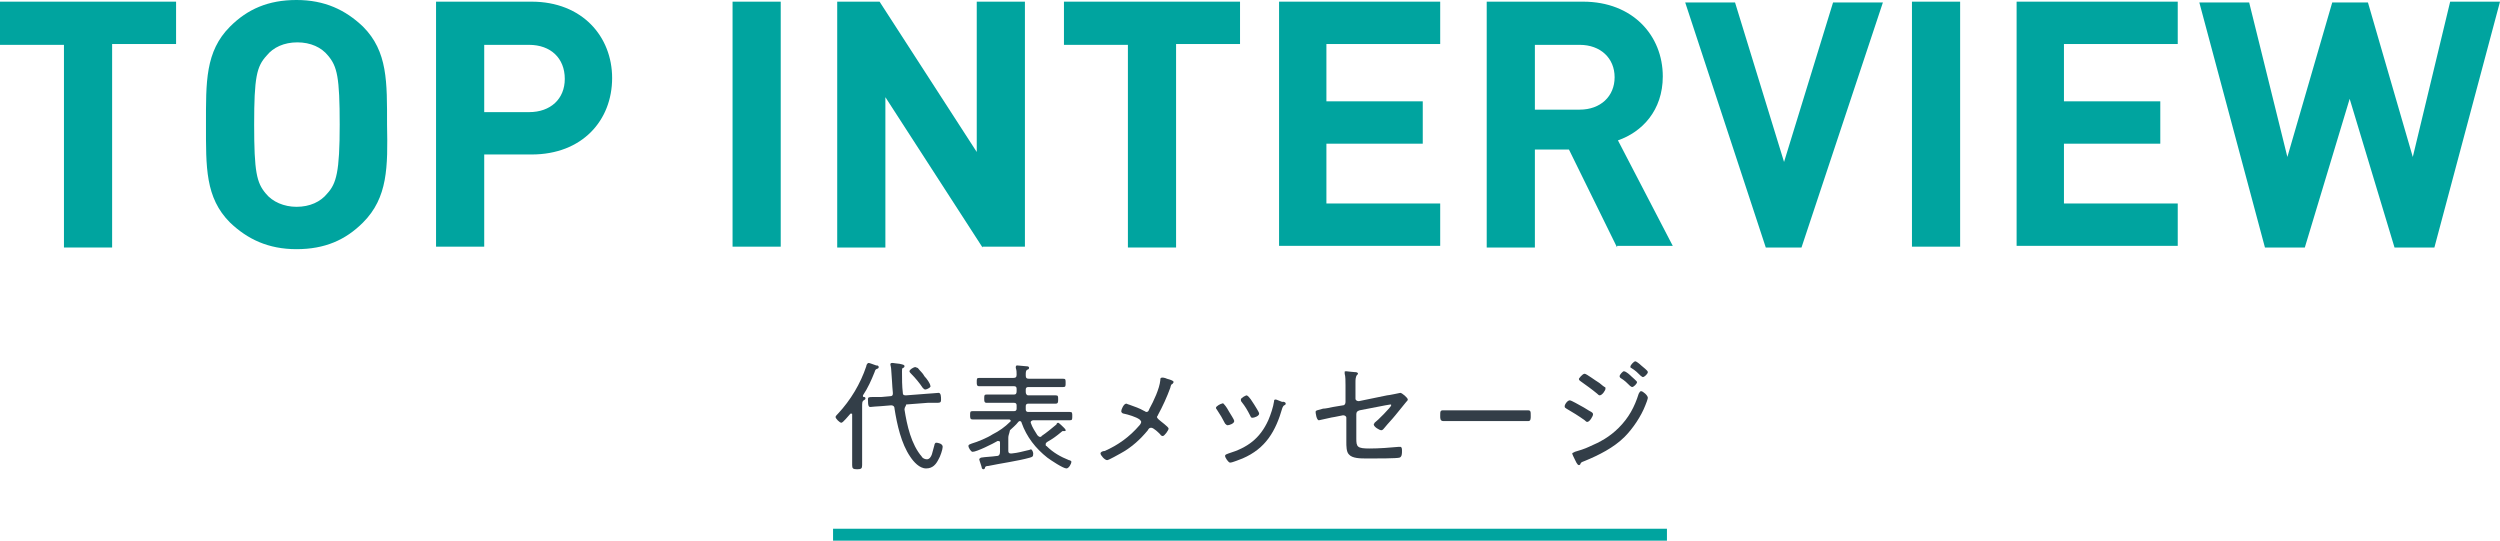
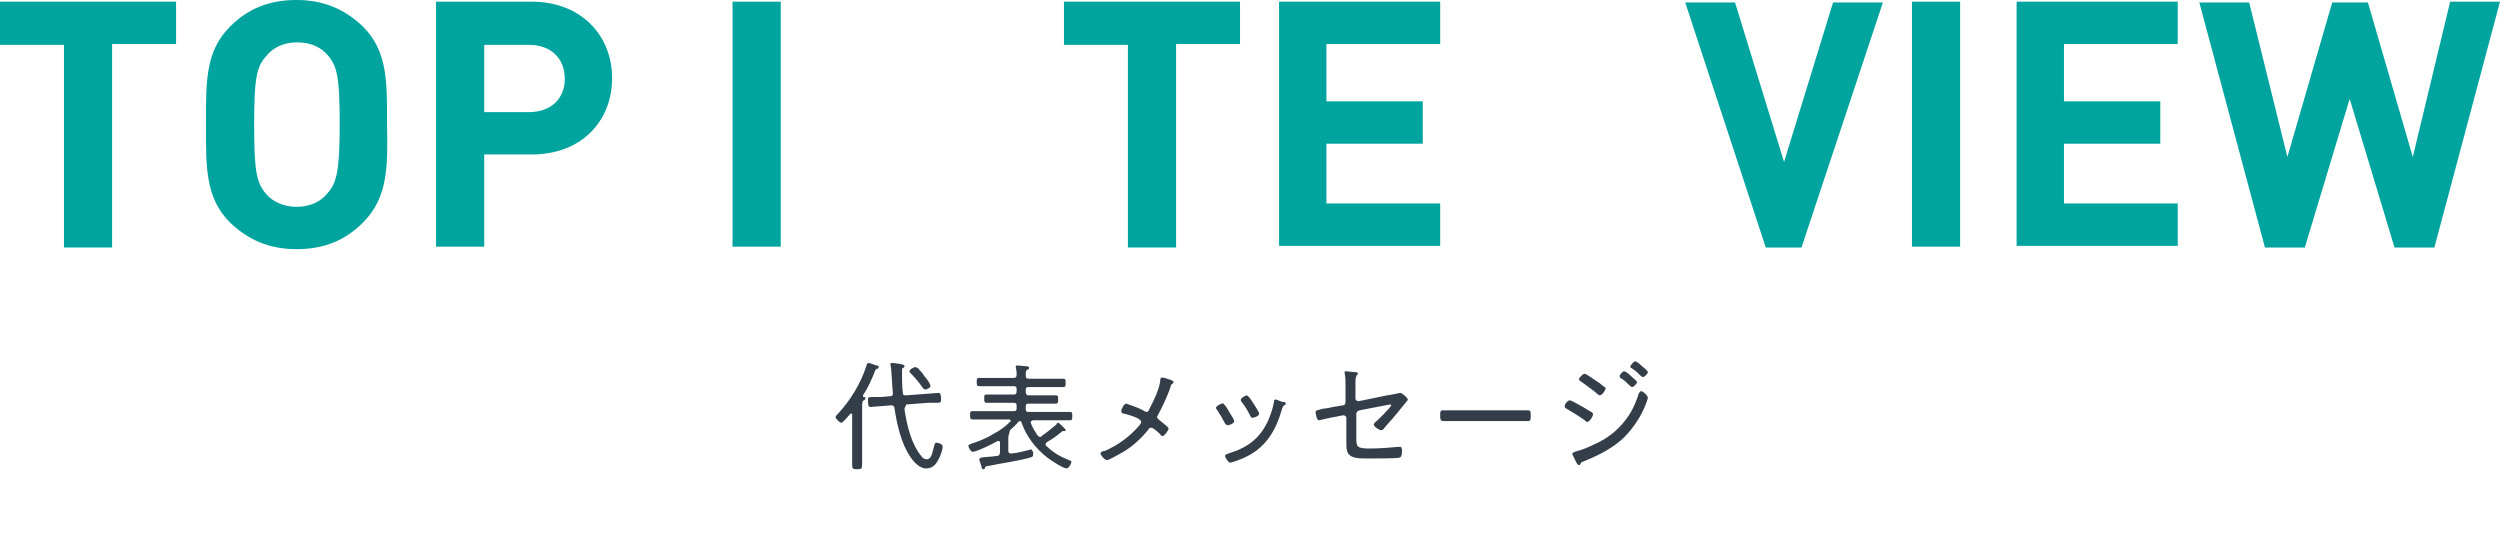
<svg xmlns="http://www.w3.org/2000/svg" version="1.1" id="レイヤー_1" x="0px" y="0px" viewBox="0 0 301 65.1" style="enable-background:new 0 0 301 65.1;" xml:space="preserve">
  <style type="text/css">
	.st0{fill:#333E48;}
	.st1{fill:none;stroke:#00A49F;stroke-width:2.88;stroke-miterlimit:10;}
	.st2{fill:#00A49F;}
</style>
  <g>
    <g>
      <path class="st0" d="M102.6,49.9c0-0.1,0-0.1-0.1-0.1c-0.1,0-0.1,0-0.1,0c-0.2,0.2-0.9,1.1-1.1,1.1c-0.2,0-0.7-0.5-0.7-0.7    c0-0.1,0.2-0.3,0.3-0.4c1.5-1.6,2.7-3.6,3.4-5.7c0-0.1,0.1-0.4,0.3-0.4c0.1,0,0.6,0.2,0.9,0.3c0,0,0.1,0,0.1,0    c0.1,0,0.2,0.1,0.2,0.2c0,0.1-0.1,0.2-0.2,0.2c-0.2,0.1-0.2,0.1-0.3,0.4c-0.4,1-0.8,1.9-1.4,2.8c0,0,0,0,0,0.1    c0,0.1,0.1,0.1,0.1,0.1c0.1,0,0.2,0,0.2,0.2c0,0.1-0.1,0.1-0.2,0.2c-0.2,0.1-0.2,0.3-0.2,0.8v5.1c0,0.6,0,1.3,0,1.9    c0,0.4-0.1,0.5-0.6,0.5c-0.5,0-0.6-0.1-0.6-0.5c0-0.6,0-1.3,0-1.9V49.9z M108.9,49.3c0.3,1.9,0.8,4.2,2.1,5.7    c0.1,0.2,0.4,0.3,0.6,0.3c0.3,0,0.5-0.3,0.6-0.6c0.1-0.4,0.2-0.7,0.3-1.1c0-0.1,0.1-0.3,0.2-0.3c0.2,0,0.8,0.1,0.8,0.5    c0,0.3-0.3,1.2-0.5,1.5c-0.3,0.6-0.7,1.1-1.5,1.1c-0.8,0-1.5-0.8-1.9-1.4c-1.1-1.6-1.6-3.9-1.9-5.8c0-0.3-0.2-0.4-0.4-0.4    l-1.2,0.1c-0.3,0-1.3,0.1-1.3,0.1c-0.2,0-0.3-0.1-0.3-0.9c0-0.3,0.1-0.3,0.7-0.3c0.2,0,0.5,0,0.9,0l1.1-0.1c0.2,0,0.3-0.1,0.3-0.3    v-0.1c-0.1-1-0.1-1.7-0.2-2.8c0-0.2-0.1-0.6-0.1-0.6c0-0.2,0.1-0.2,0.3-0.2c0.1,0,0.6,0.1,0.8,0.1c0.4,0.1,0.6,0.1,0.6,0.3    c0,0.1-0.1,0.2-0.2,0.2c-0.1,0.1-0.1,0.1-0.1,0.4c0,0.9,0,1.8,0.1,2.6c0,0.3,0.2,0.3,0.4,0.3l2.6-0.2c0.2,0,1.2-0.1,1.3-0.1    c0.3,0,0.3,0.5,0.3,0.8c0,0.4-0.1,0.4-0.7,0.4c-0.2,0-0.5,0-0.9,0l-2.6,0.2C109.1,48.9,108.9,49,108.9,49.3L108.9,49.3z     M111.4,46.9c-0.1,0-0.2-0.1-0.3-0.2c-0.4-0.6-0.9-1.2-1.4-1.7c-0.1-0.1-0.2-0.2-0.2-0.3c0-0.2,0.5-0.5,0.7-0.5    c0.1,0,0.2,0.1,0.3,0.1c0.3,0.4,0.6,0.6,0.8,1c0.3,0.3,0.7,0.9,0.7,1.1C112.2,46.6,111.6,46.9,111.4,46.9z" />
      <path class="st0" d="M121.4,52.7v1.6c0,0.2,0.1,0.3,0.3,0.3c0,0,0.1,0,0.1,0c0.9-0.1,1.1-0.2,2-0.4c0.1,0,0.3-0.1,0.3-0.1    c0.2,0,0.3,0.4,0.3,0.5c0,0.4-0.1,0.4-0.4,0.5c-1.4,0.4-3.6,0.7-5,1c-0.3,0-0.4,0.1-0.4,0.2c0,0.1-0.1,0.2-0.2,0.2    c-0.1,0-0.2-0.1-0.2-0.2c0-0.1-0.3-0.9-0.3-1c0-0.1,0.1-0.1,0.2-0.2c0.6-0.1,1.2-0.1,1.9-0.2c0.3,0,0.4-0.2,0.4-0.5v-1.1    c0-0.1,0-0.2-0.2-0.2c-0.1,0-0.1,0-0.1,0c-0.5,0.3-2.5,1.3-3,1.3c-0.2,0-0.5-0.5-0.5-0.7c0-0.2,0.2-0.2,0.4-0.3    c0.7-0.2,1.9-0.7,2.5-1.1c0.8-0.4,1.5-0.9,2.1-1.5c0,0,0.1-0.1,0.1-0.1c0-0.1-0.1-0.2-0.2-0.2h-2.7c-0.6,0-1.1,0-1.7,0    c-0.3,0-0.3-0.2-0.3-0.5c0-0.4,0-0.5,0.3-0.5c0.6,0,1.1,0,1.7,0h3.3c0.2,0,0.3-0.1,0.3-0.3v-0.4c0-0.2-0.1-0.3-0.3-0.3h-1.8    c-0.5,0-1,0-1.5,0c-0.3,0-0.3-0.2-0.3-0.5c0-0.4,0-0.5,0.3-0.5c0.5,0,1,0,1.5,0h1.8c0.2,0,0.3-0.1,0.3-0.4v-0.3    c0-0.2-0.1-0.3-0.3-0.3h-2.6c-0.5,0-1.1,0-1.6,0c-0.3,0-0.3-0.2-0.3-0.5c0-0.4,0-0.5,0.3-0.5c0.5,0,1.1,0,1.6,0h2.5    c0.3,0,0.4-0.1,0.4-0.4c0-0.3,0-0.5-0.1-0.8c0,0,0-0.1,0-0.1c0-0.2,0.1-0.2,0.2-0.2c0.2,0,0.9,0.1,1.1,0.1c0.1,0,0.3,0,0.3,0.2    c0,0.1-0.1,0.2-0.2,0.2c-0.2,0.1-0.2,0.3-0.2,0.7c0,0.3,0.1,0.4,0.4,0.4h2.5c0.5,0,1.1,0,1.6,0c0.3,0,0.3,0.1,0.3,0.5    c0,0.4,0,0.5-0.3,0.5c-0.5,0-1.1,0-1.6,0h-2.6c-0.2,0-0.3,0.1-0.3,0.3v0.3c0,0.2,0.1,0.4,0.3,0.4h1.8c0.5,0,1,0,1.5,0    c0.3,0,0.3,0.1,0.3,0.5c0,0.3,0,0.5-0.3,0.5c-0.5,0-1,0-1.5,0h-1.8c-0.2,0-0.3,0.1-0.3,0.3v0.4c0,0.2,0.1,0.3,0.3,0.3h3.3    c0.6,0,1.1,0,1.7,0c0.3,0,0.3,0.1,0.3,0.5c0,0.4,0,0.5-0.3,0.5c-0.6,0-1.1,0-1.7,0h-2.7c-0.1,0-0.3,0.1-0.3,0.2c0,0,0,0.1,0,0.1    c0.2,0.6,0.5,1,0.8,1.5c0.1,0.1,0.2,0.2,0.3,0.2c0.1,0,0.2,0,0.2-0.1c0.6-0.4,1.2-0.9,1.8-1.4c0-0.1,0.1-0.2,0.2-0.2    c0.1,0,0.6,0.5,0.7,0.6c0.1,0.1,0.2,0.2,0.2,0.3c0,0.1,0,0.1-0.1,0.1c0,0-0.1,0-0.1,0c0,0-0.1,0-0.1,0c-0.1,0-0.1,0-0.2,0.1    c-0.6,0.5-1,0.8-1.7,1.2c-0.1,0.1-0.2,0.1-0.2,0.3c0,0.1,0,0.2,0.1,0.2c0.8,0.8,1.7,1.3,2.7,1.7c0.1,0,0.3,0.1,0.3,0.2    c0,0.2-0.3,0.8-0.6,0.8c-0.4,0-1.9-1-2.3-1.3c-1.4-1.1-2.5-2.5-3.1-4.2c0-0.1-0.1-0.2-0.2-0.2c-0.1,0-0.1,0-0.2,0.1    c-0.3,0.4-0.7,0.7-1,1C121.5,52.3,121.4,52.4,121.4,52.7z" />
      <path class="st0" d="M140.5,45.6c0.3,0.1,0.8,0.2,0.8,0.4c0,0.1-0.1,0.1-0.1,0.2c-0.2,0.1-0.2,0.1-0.3,0.5    c-0.4,1.1-0.9,2.2-1.5,3.3c0,0.1-0.1,0.1-0.1,0.2c0,0.1,0.1,0.2,0.2,0.3c0.2,0.2,1.2,0.9,1.2,1.1c0,0.2-0.5,0.9-0.7,0.9    c-0.1,0-0.3-0.1-0.3-0.2c-0.2-0.2-0.8-0.8-1.1-0.8c-0.2,0-0.3,0.1-0.4,0.3c-0.9,1.1-2,2.1-3.3,2.8c-0.2,0.1-1.4,0.8-1.6,0.8    c-0.3,0-0.8-0.6-0.8-0.8c0-0.2,0.3-0.3,0.5-0.3c1.6-0.7,3-1.7,4.2-3.1c0.1-0.1,0.2-0.3,0.2-0.4c0-0.1-0.1-0.2-0.2-0.3    c-0.4-0.3-1.4-0.6-1.9-0.7c-0.1,0-0.3-0.1-0.3-0.3c0-0.2,0.3-0.9,0.6-0.9c0.1,0,0.2,0.1,0.3,0.1c0.8,0.3,1.2,0.4,1.9,0.8    c0.1,0,0.1,0.1,0.2,0.1c0.3,0,0.3-0.2,0.4-0.4c0.5-0.9,1.2-2.4,1.3-3.4c0-0.1,0-0.3,0.1-0.3C139.9,45.4,140.3,45.5,140.5,45.6z" />
      <path class="st0" d="M147.4,48.7c0.2,0.2,0.5,0.7,0.6,0.9c0.1,0.2,0.6,0.9,0.6,1.1c0,0.3-0.6,0.5-0.8,0.5c-0.1,0-0.2-0.1-0.3-0.2    c-0.3-0.6-0.6-1.1-1-1.7c-0.1-0.1-0.1-0.2-0.1-0.2c0-0.2,0.6-0.5,0.7-0.5C147.3,48.5,147.3,48.6,147.4,48.7z M154.6,48.4    c0.1,0,0.2,0.1,0.2,0.2c0,0.1-0.1,0.2-0.2,0.2c-0.1,0.1-0.1,0.1-0.2,0.3c-0.8,2.8-2,4.9-4.8,6.1c-0.3,0.1-1.2,0.5-1.5,0.5    c-0.2,0-0.6-0.6-0.6-0.8c0-0.2,0.2-0.2,0.4-0.3c2.3-0.7,3.8-1.8,4.8-4c0.3-0.7,0.6-1.6,0.7-2.3c0-0.1,0-0.2,0.2-0.2    c0.1,0,0.5,0.2,0.8,0.3C154.5,48.3,154.5,48.4,154.6,48.4z M151,48.7c0.1,0.2,0.6,0.9,0.6,1.1c0,0.3-0.6,0.5-0.8,0.5    c-0.2,0-0.2-0.1-0.3-0.3c-0.3-0.6-0.6-1.1-1-1.6c-0.1-0.1-0.1-0.2-0.1-0.3c0-0.2,0.6-0.5,0.7-0.5C150.4,47.7,150.8,48.4,151,48.7z    " />
      <path class="st0" d="M163.3,52.8c0,1,0.1,1.2,1.6,1.2c1.1,0,2.5-0.1,3.5-0.2c0,0,0.1,0,0.2,0c0.2,0,0.2,0.3,0.2,0.5    c0,0.3,0,0.7-0.3,0.8c-0.3,0.1-2.8,0.1-3.3,0.1h-0.6c-0.8,0-1.8,0-2.2-0.5c-0.3-0.3-0.3-1-0.3-1.5v-2.9c0-0.2-0.2-0.3-0.4-0.3    l-1,0.2c-0.2,0-1.8,0.4-1.9,0.4c-0.3,0-0.4-0.9-0.4-1c0-0.2,0.2-0.2,0.9-0.4c0.3,0,0.7-0.1,1.2-0.2l1.2-0.2c0.2,0,0.3-0.2,0.3-0.4    v-2c0-0.5,0-1.1-0.1-1.4c0,0,0-0.1,0-0.2c0-0.1,0-0.1,0.2-0.1c0.1,0,0.8,0.1,1,0.1c0.1,0,0.4,0,0.4,0.2c0,0.1,0,0.1-0.1,0.1    c-0.2,0.3-0.2,0.6-0.2,1V48c0,0.2,0.2,0.3,0.4,0.3l3.4-0.7c0.2,0,1.6-0.3,1.6-0.3c0.2,0,0.9,0.6,0.9,0.8c0,0.1-0.1,0.2-0.2,0.3    c-0.4,0.5-0.9,1.1-1.3,1.6c-0.4,0.5-0.9,1-1.3,1.5c-0.1,0.1-0.2,0.3-0.4,0.3c-0.2,0-0.9-0.4-0.9-0.7c0-0.1,0.1-0.1,0.1-0.2    c0.3-0.2,2-1.9,2-2.1c0-0.1,0-0.1-0.1-0.1c-0.1,0-0.5,0.1-0.6,0.1l-3.1,0.6c-0.3,0.1-0.4,0.2-0.4,0.5V52.8z" />
      <path class="st0" d="M182.2,49.4c0.6,0,1.5,0,1.7,0c0.4,0,0.4,0.1,0.4,0.7c0,0.3,0,0.6-0.3,0.6c-0.6,0-1.2,0-1.8,0h-6.6    c-0.6,0-1.2,0-1.8,0c-0.4,0-0.4-0.3-0.4-0.6c0-0.6,0-0.7,0.4-0.7c0.2,0,1.1,0,1.7,0H182.2z" />
      <path class="st0" d="M189,48.2c0.2,0,1.2,0.6,1.4,0.7c0.4,0.2,0.8,0.5,1.2,0.7c0.1,0.1,0.2,0.1,0.2,0.3c0,0.2-0.4,0.9-0.7,0.9    c-0.1,0-0.2-0.1-0.3-0.2c-0.7-0.5-1.5-1-2.2-1.4c-0.1-0.1-0.2-0.1-0.2-0.2C188.3,48.8,188.7,48.2,189,48.2z M198.4,47.9    c0,0.1-0.2,0.7-0.3,0.9c-0.5,1.3-1.5,2.8-2.5,3.8c-1.3,1.3-3.1,2.2-4.8,2.9c-0.2,0.1-0.4,0.1-0.5,0.3c0,0.1-0.1,0.2-0.2,0.2    c-0.2,0-0.4-0.5-0.5-0.7c-0.1-0.2-0.3-0.6-0.3-0.7c0-0.1,0.2-0.1,0.3-0.2c0.4-0.1,1.3-0.4,1.7-0.6c1.4-0.6,2.5-1.2,3.6-2.3    c1.2-1.2,1.9-2.5,2.4-4.1c0.1-0.1,0.1-0.3,0.3-0.3C197.8,47.1,198.4,47.6,198.4,47.9z M190.8,45c0.2,0,1.4,0.9,1.6,1    c0.2,0.1,0.6,0.5,0.8,0.6c0.1,0,0.1,0.1,0.1,0.2c0,0.2-0.4,0.8-0.7,0.8c-0.1,0-0.2-0.1-0.3-0.2c-0.6-0.5-1.3-1-2-1.5    c-0.1-0.1-0.2-0.1-0.2-0.3C190.1,45.6,190.5,45,190.8,45z M196.4,45.3c0.1,0.1,0.7,0.6,0.7,0.7c0,0.2-0.4,0.6-0.6,0.6    c-0.1,0-0.1-0.1-0.2-0.1c-0.4-0.4-0.7-0.7-1.2-1c0,0-0.1-0.1-0.1-0.2c0-0.2,0.4-0.6,0.5-0.6C195.8,44.7,196.3,45.2,196.4,45.3z     M196.9,43.5c0.1,0,0.5,0.3,0.7,0.5c0.2,0.2,0.8,0.6,0.8,0.8c0,0.2-0.4,0.6-0.6,0.6c-0.1,0-0.1-0.1-0.2-0.1    c-0.4-0.4-0.7-0.7-1.2-1c-0.1,0-0.1-0.1-0.1-0.2C196.3,44,196.7,43.5,196.9,43.5z" />
    </g>
-     <line class="st1" x1="100.3" y1="65.1" x2="200.7" y2="65.1" />
    <g>
      <path class="st2" d="M13.5,5.4v24.4H7.7V5.4H0V0.2h21.2v5.1H13.5z" />
      <path class="st2" d="M43.7,26.8c-2.1,2.1-4.6,3.2-8,3.2c-3.4,0-5.9-1.2-8-3.2c-3-3-2.9-6.7-2.9-11.8c0-5.1-0.1-8.8,2.9-11.8    c2.1-2.1,4.6-3.2,8-3.2c3.4,0,5.9,1.2,8,3.2c3,3,2.9,6.7,2.9,11.8C46.7,20.1,46.7,23.8,43.7,26.8z M39.5,6.7    c-0.8-1-2.1-1.6-3.7-1.6c-1.6,0-2.9,0.6-3.7,1.6C30.9,8,30.6,9.3,30.6,15c0,5.7,0.3,7,1.4,8.3c0.8,1,2.2,1.6,3.7,1.6    c1.6,0,2.9-0.6,3.7-1.6c1.1-1.2,1.5-2.6,1.5-8.3C40.9,9.3,40.6,8,39.5,6.7z" />
      <path class="st2" d="M64,18.6h-5.7v11.1h-5.8V0.2H64c6.1,0,9.7,4.2,9.7,9.2C73.7,14.5,70.1,18.6,64,18.6z M63.7,5.4h-5.4v8.1h5.4    c2.6,0,4.3-1.6,4.3-4C68,7,66.3,5.4,63.7,5.4z" />
      <path class="st2" d="M88.2,29.8V0.2h5.8v29.5H88.2z" />
-       <path class="st2" d="M118.3,29.8l-11.7-18.1v18.1h-5.8V0.2h5.1l11.7,18.1V0.2h5.8v29.5H118.3z" />
      <path class="st2" d="M141.6,5.4v24.4h-5.8V5.4h-7.7V0.2h21.2v5.1H141.6z" />
      <path class="st2" d="M154,29.8V0.2h19.4v5.1h-13.7v6.9h11.6v5.1h-11.6v7.2h13.7v5.1H154z" />
-       <path class="st2" d="M194.7,29.8L188.9,18h-4.1v11.8H179V0.2h11.6c6,0,9.6,4.1,9.6,9c0,4.1-2.5,6.7-5.4,7.7l6.6,12.7H194.7z     M190.2,5.4h-5.4v7.8h5.4c2.5,0,4.2-1.6,4.2-3.9C194.4,7,192.7,5.4,190.2,5.4z" />
      <path class="st2" d="M216.9,29.8h-4.3l-9.7-29.5h6l5.9,19.2l5.9-19.2h6L216.9,29.8z" />
      <path class="st2" d="M230.2,29.8V0.2h5.8v29.5H230.2z" />
      <path class="st2" d="M242.8,29.8V0.2h19.4v5.1h-13.7v6.9h11.6v5.1h-11.6v7.2h13.7v5.1H242.8z" />
      <path class="st2" d="M293.1,29.8h-4.8l-5.4-17.9l-5.4,17.9h-4.8l-7.9-29.5h6l4.6,18.6l5.4-18.6h4.3l5.4,18.6L295,0.2h6L293.1,29.8    z" />
    </g>
  </g>
</svg>